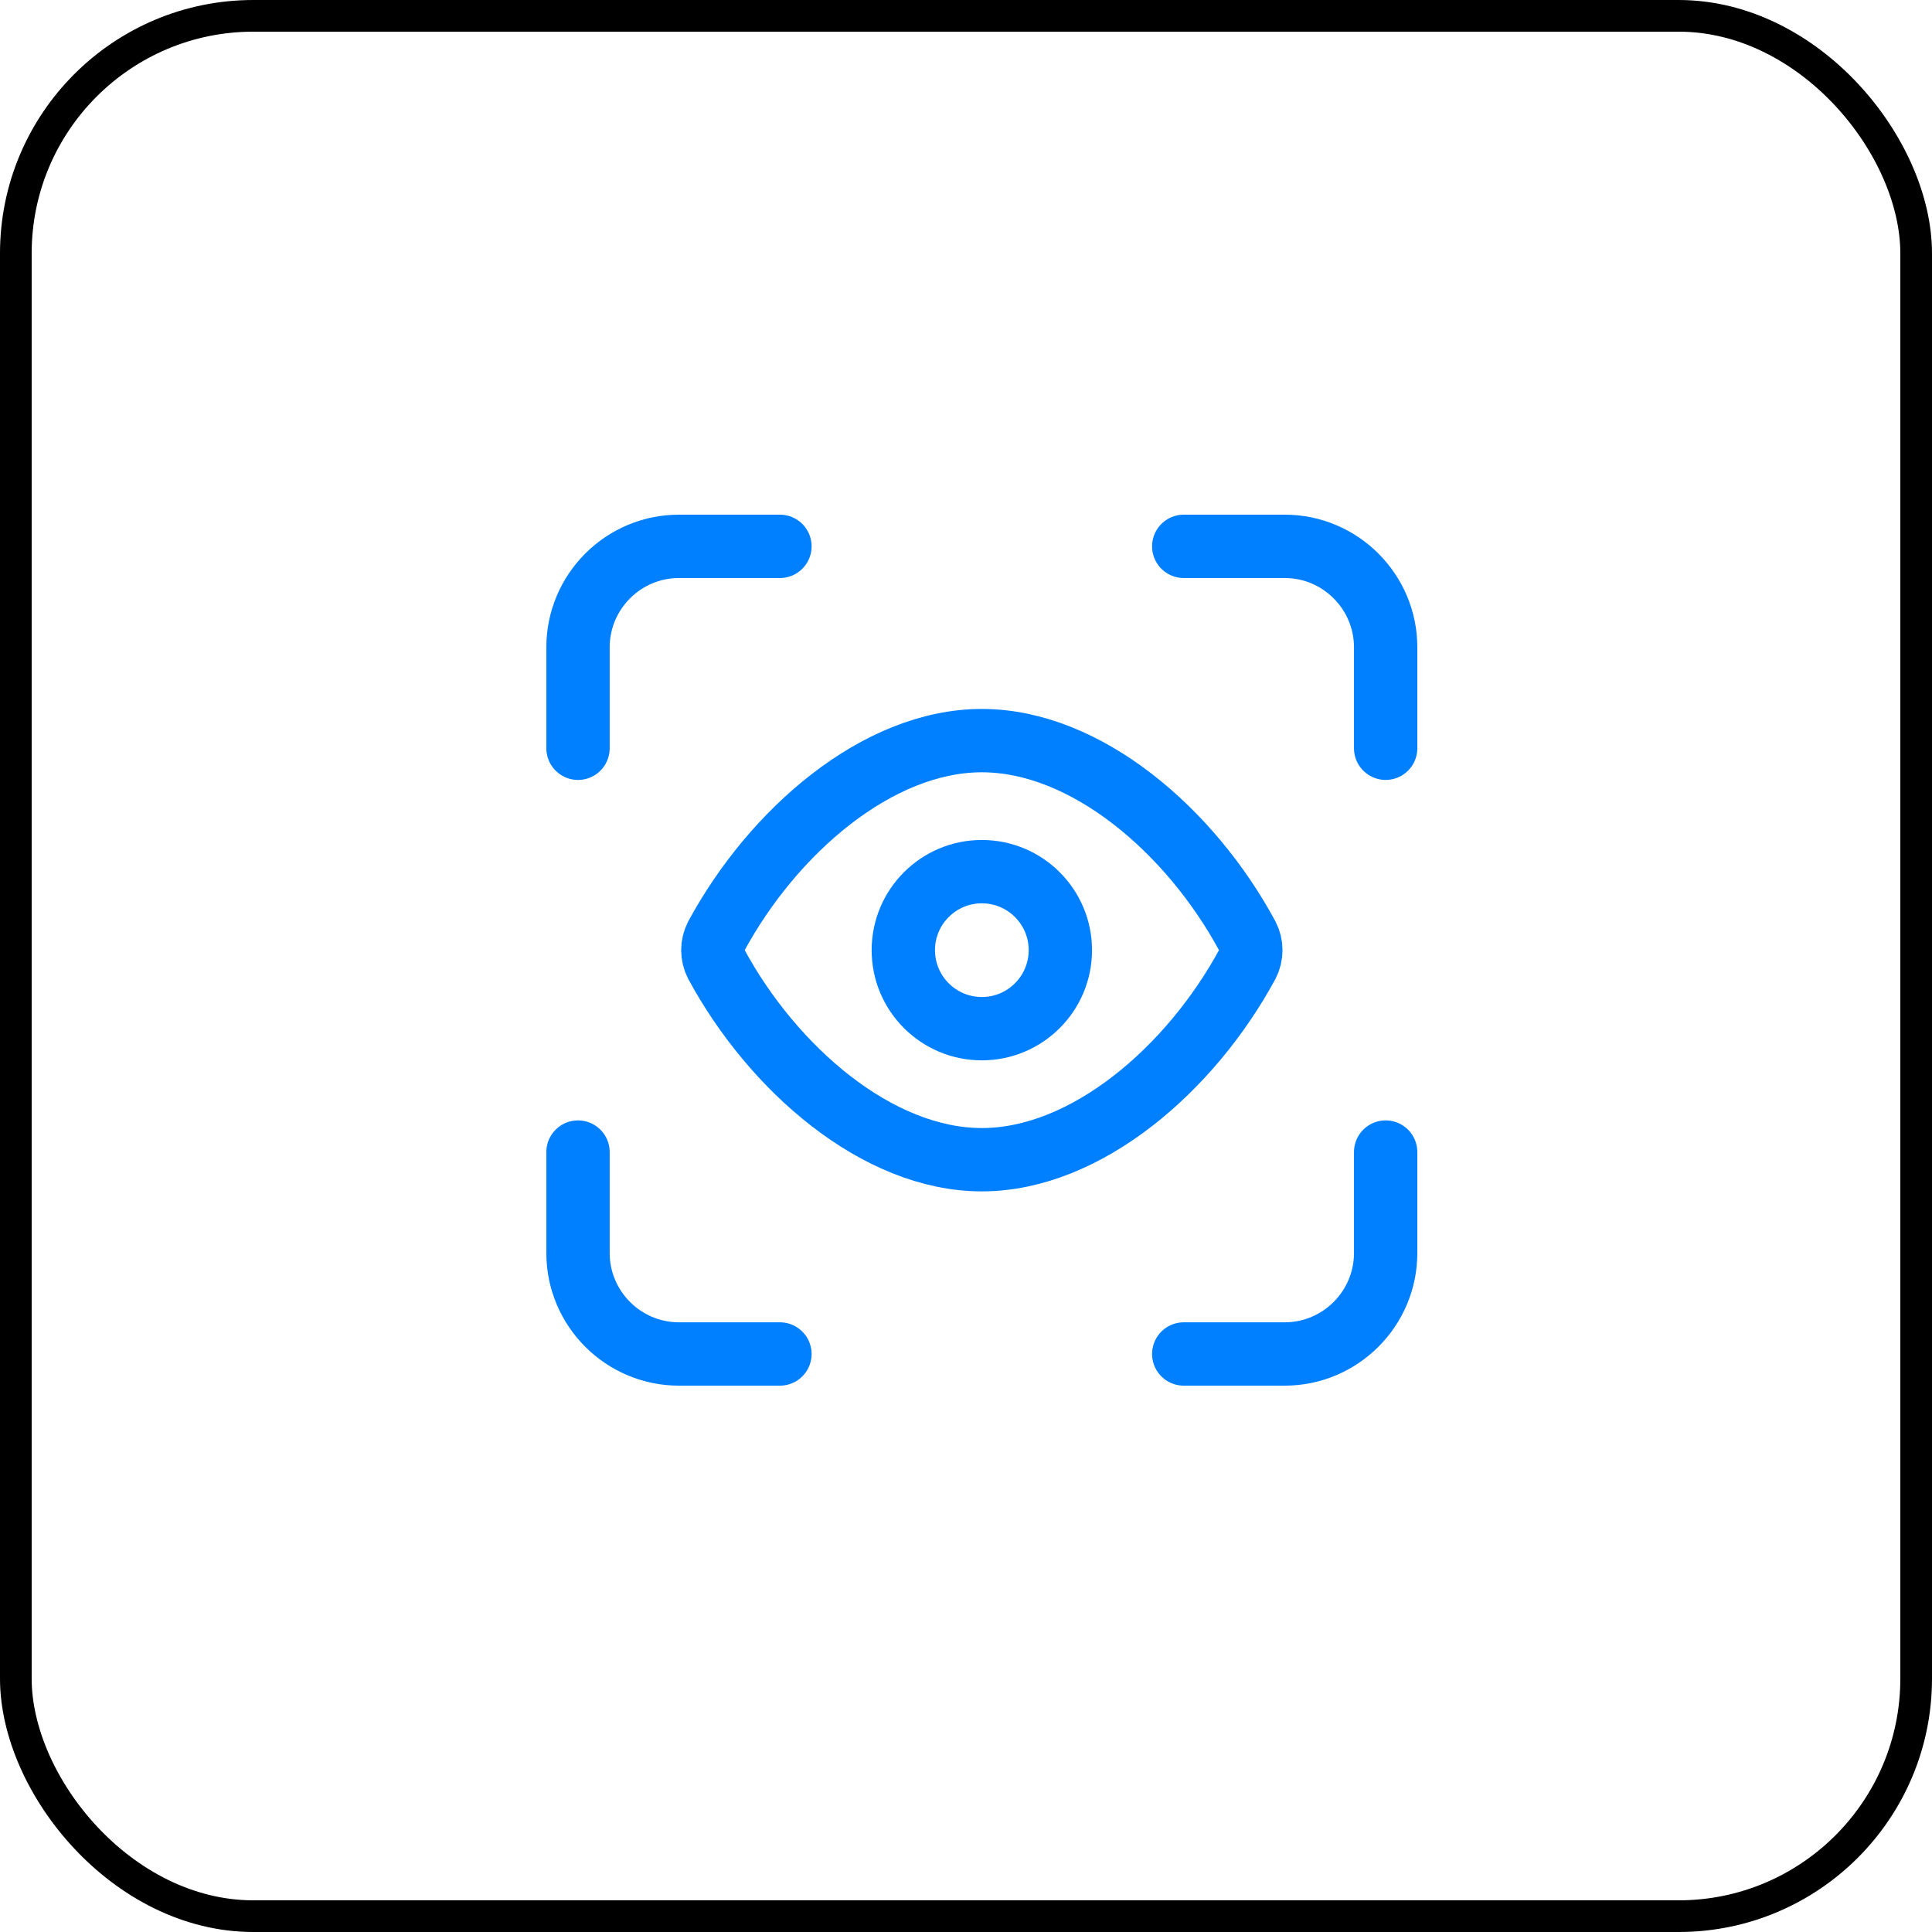
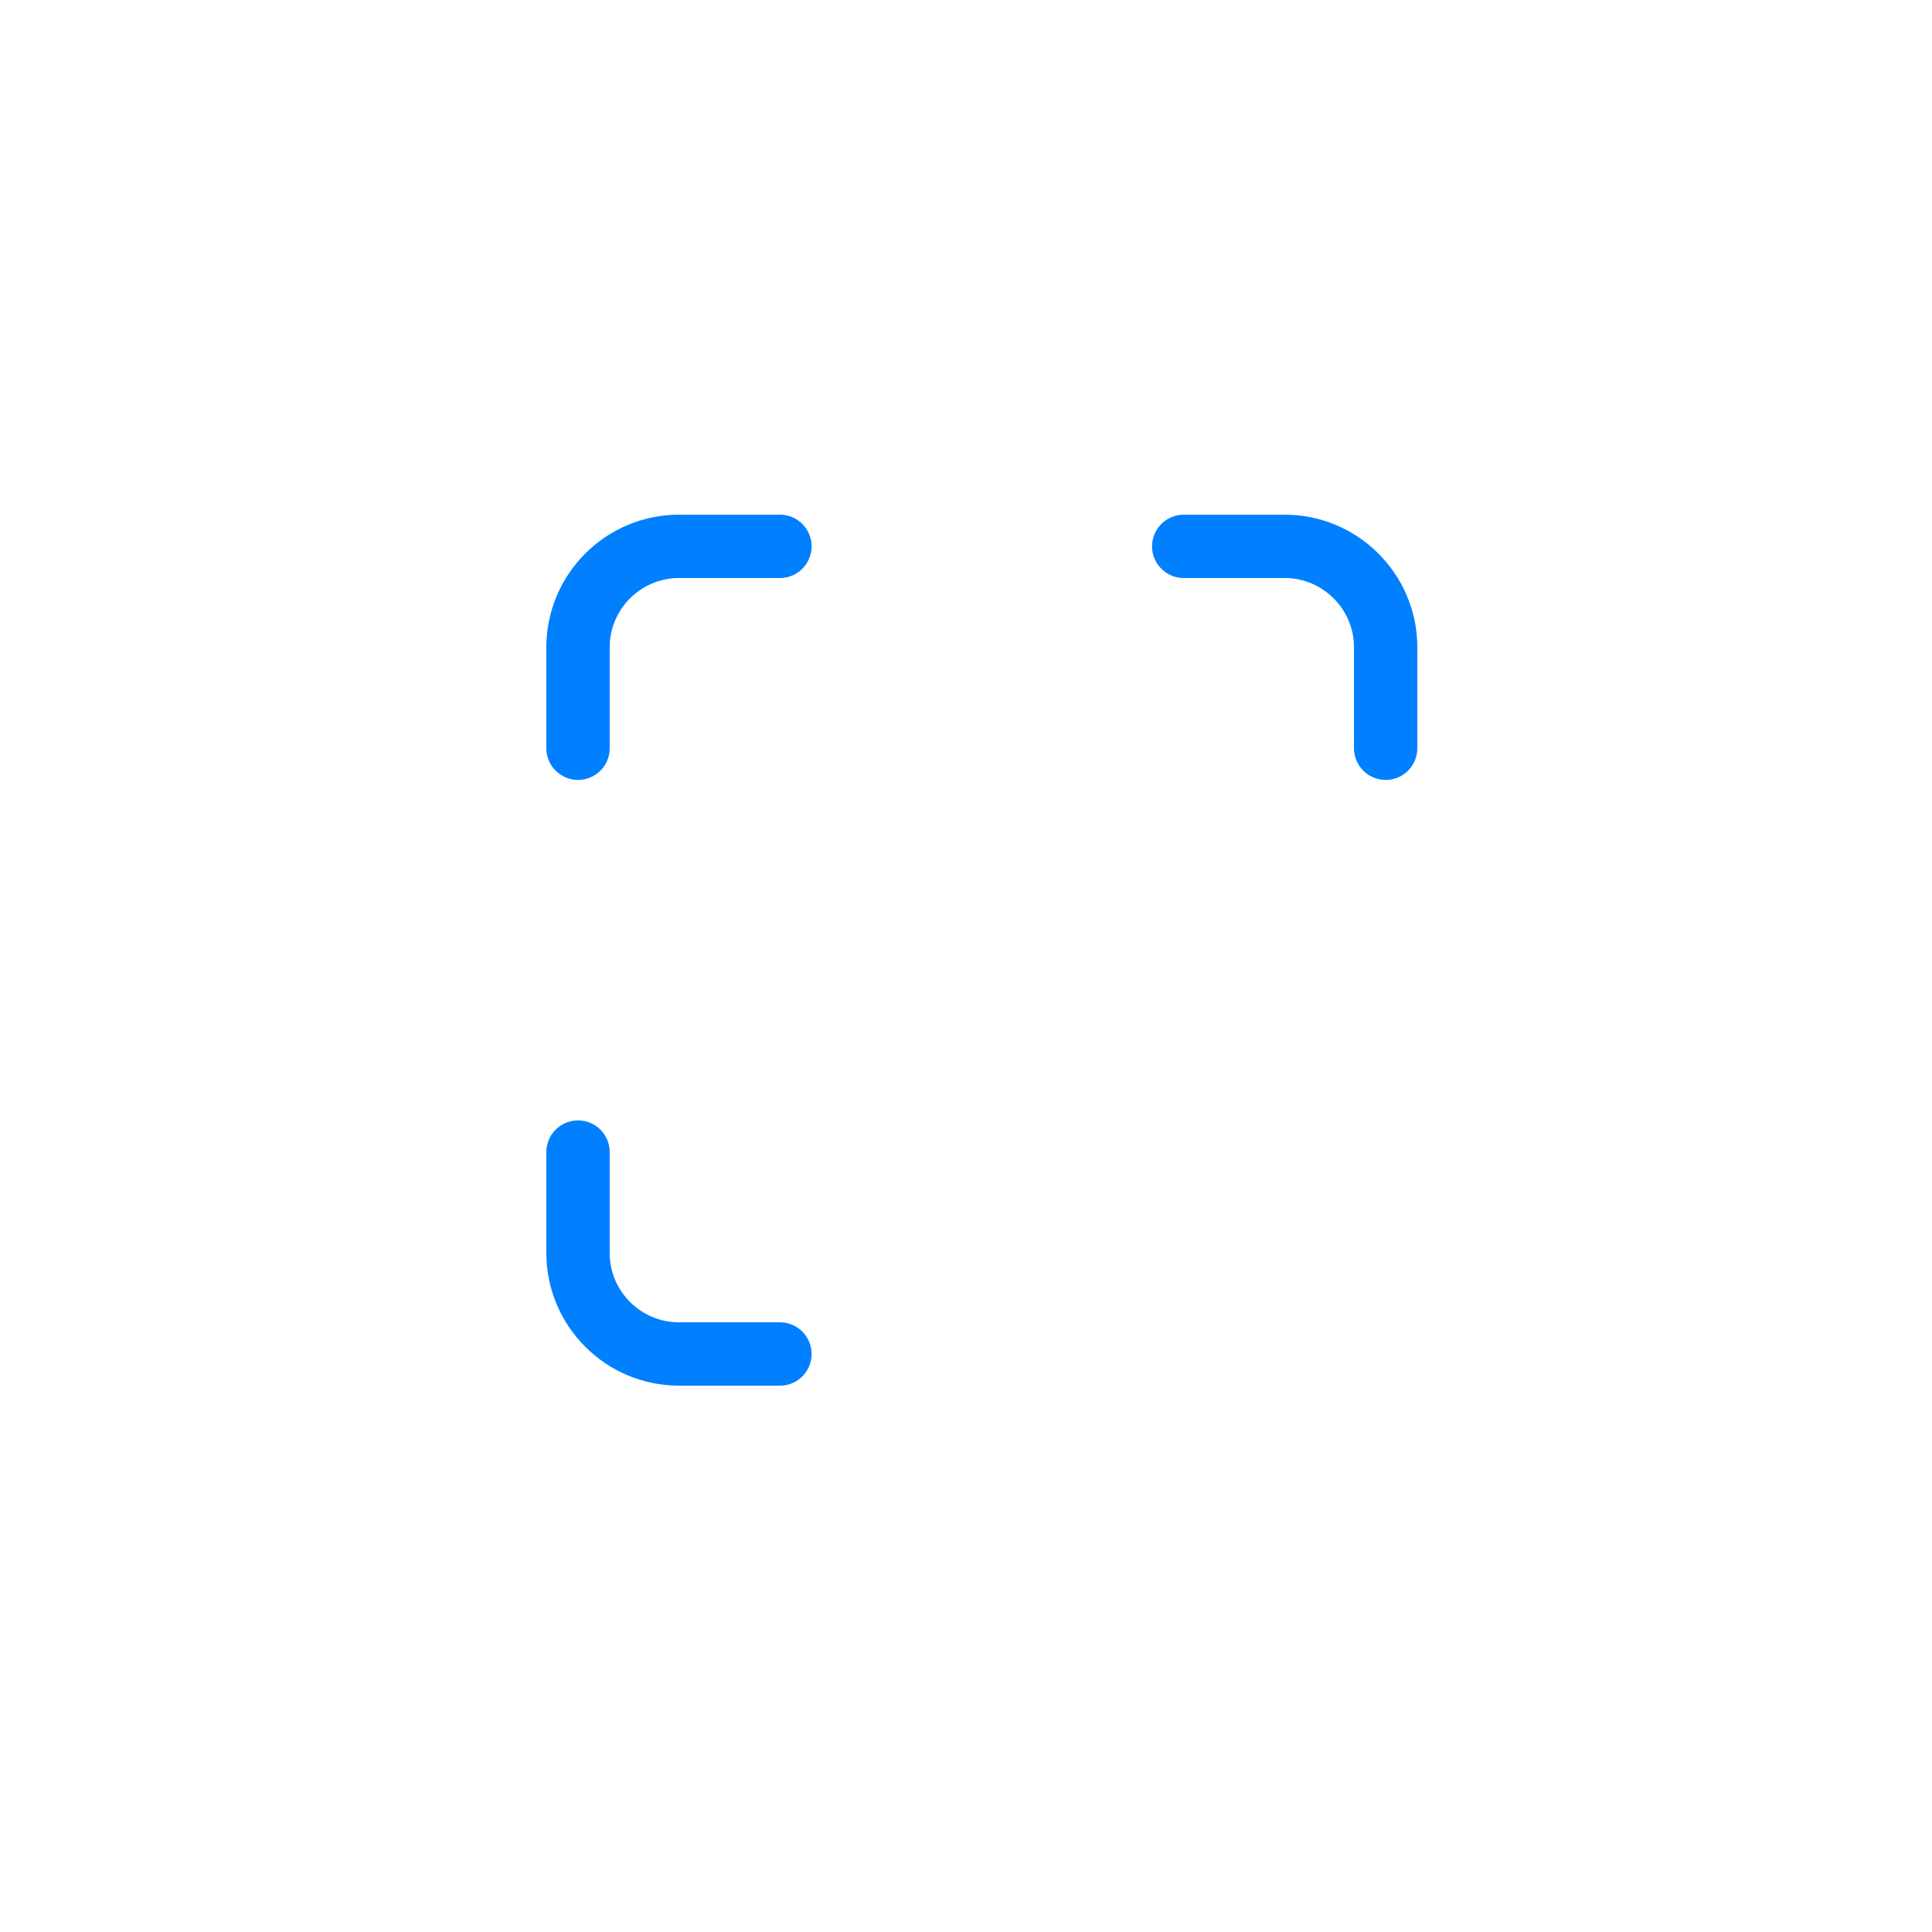
<svg xmlns="http://www.w3.org/2000/svg" width="61" height="61" viewBox="0 0 61 61" fill="none">
-   <rect x="0.5" y="0.5" width="60" height="60" rx="7.5" stroke="black" />
-   <path d="M22.613 30.439C22.472 30.17 22.472 29.83 22.613 29.561C24.398 26.26 27.699 23.384 31 23.384C34.301 23.384 37.602 26.246 39.387 29.561C39.528 29.83 39.528 30.17 39.387 30.439C37.602 33.74 34.301 36.616 31 36.616C27.699 36.616 24.398 33.74 22.613 30.439Z" stroke="#0080FF" stroke-width="2" stroke-linecap="round" stroke-linejoin="round" />
-   <path d="M31 32.479C32.369 32.479 33.479 31.369 33.479 30C33.479 28.631 32.369 27.521 31 27.521C29.631 27.521 28.521 28.631 28.521 30C28.521 31.369 29.631 32.479 31 32.479Z" stroke="#0080FF" stroke-width="2" stroke-linecap="round" stroke-linejoin="round" />
  <path d="M24.625 17.25H21.438C19.681 17.25 18.25 18.681 18.25 20.438V23.625" stroke="#0080FF" stroke-width="2" stroke-miterlimit="10" stroke-linecap="round" stroke-linejoin="round" />
  <path d="M18.25 36.375V39.562C18.25 41.319 19.681 42.75 21.438 42.75H24.625" stroke="#0080FF" stroke-width="2" stroke-miterlimit="10" stroke-linecap="round" stroke-linejoin="round" />
-   <path d="M37.375 42.75H40.562C42.319 42.75 43.75 41.319 43.75 39.562V36.375" stroke="#0080FF" stroke-width="2" stroke-miterlimit="10" stroke-linecap="round" stroke-linejoin="round" />
  <path d="M43.75 23.625V20.438C43.75 18.681 42.319 17.25 40.562 17.25H37.375" stroke="#0080FF" stroke-width="2" stroke-miterlimit="10" stroke-linecap="round" stroke-linejoin="round" />
</svg>